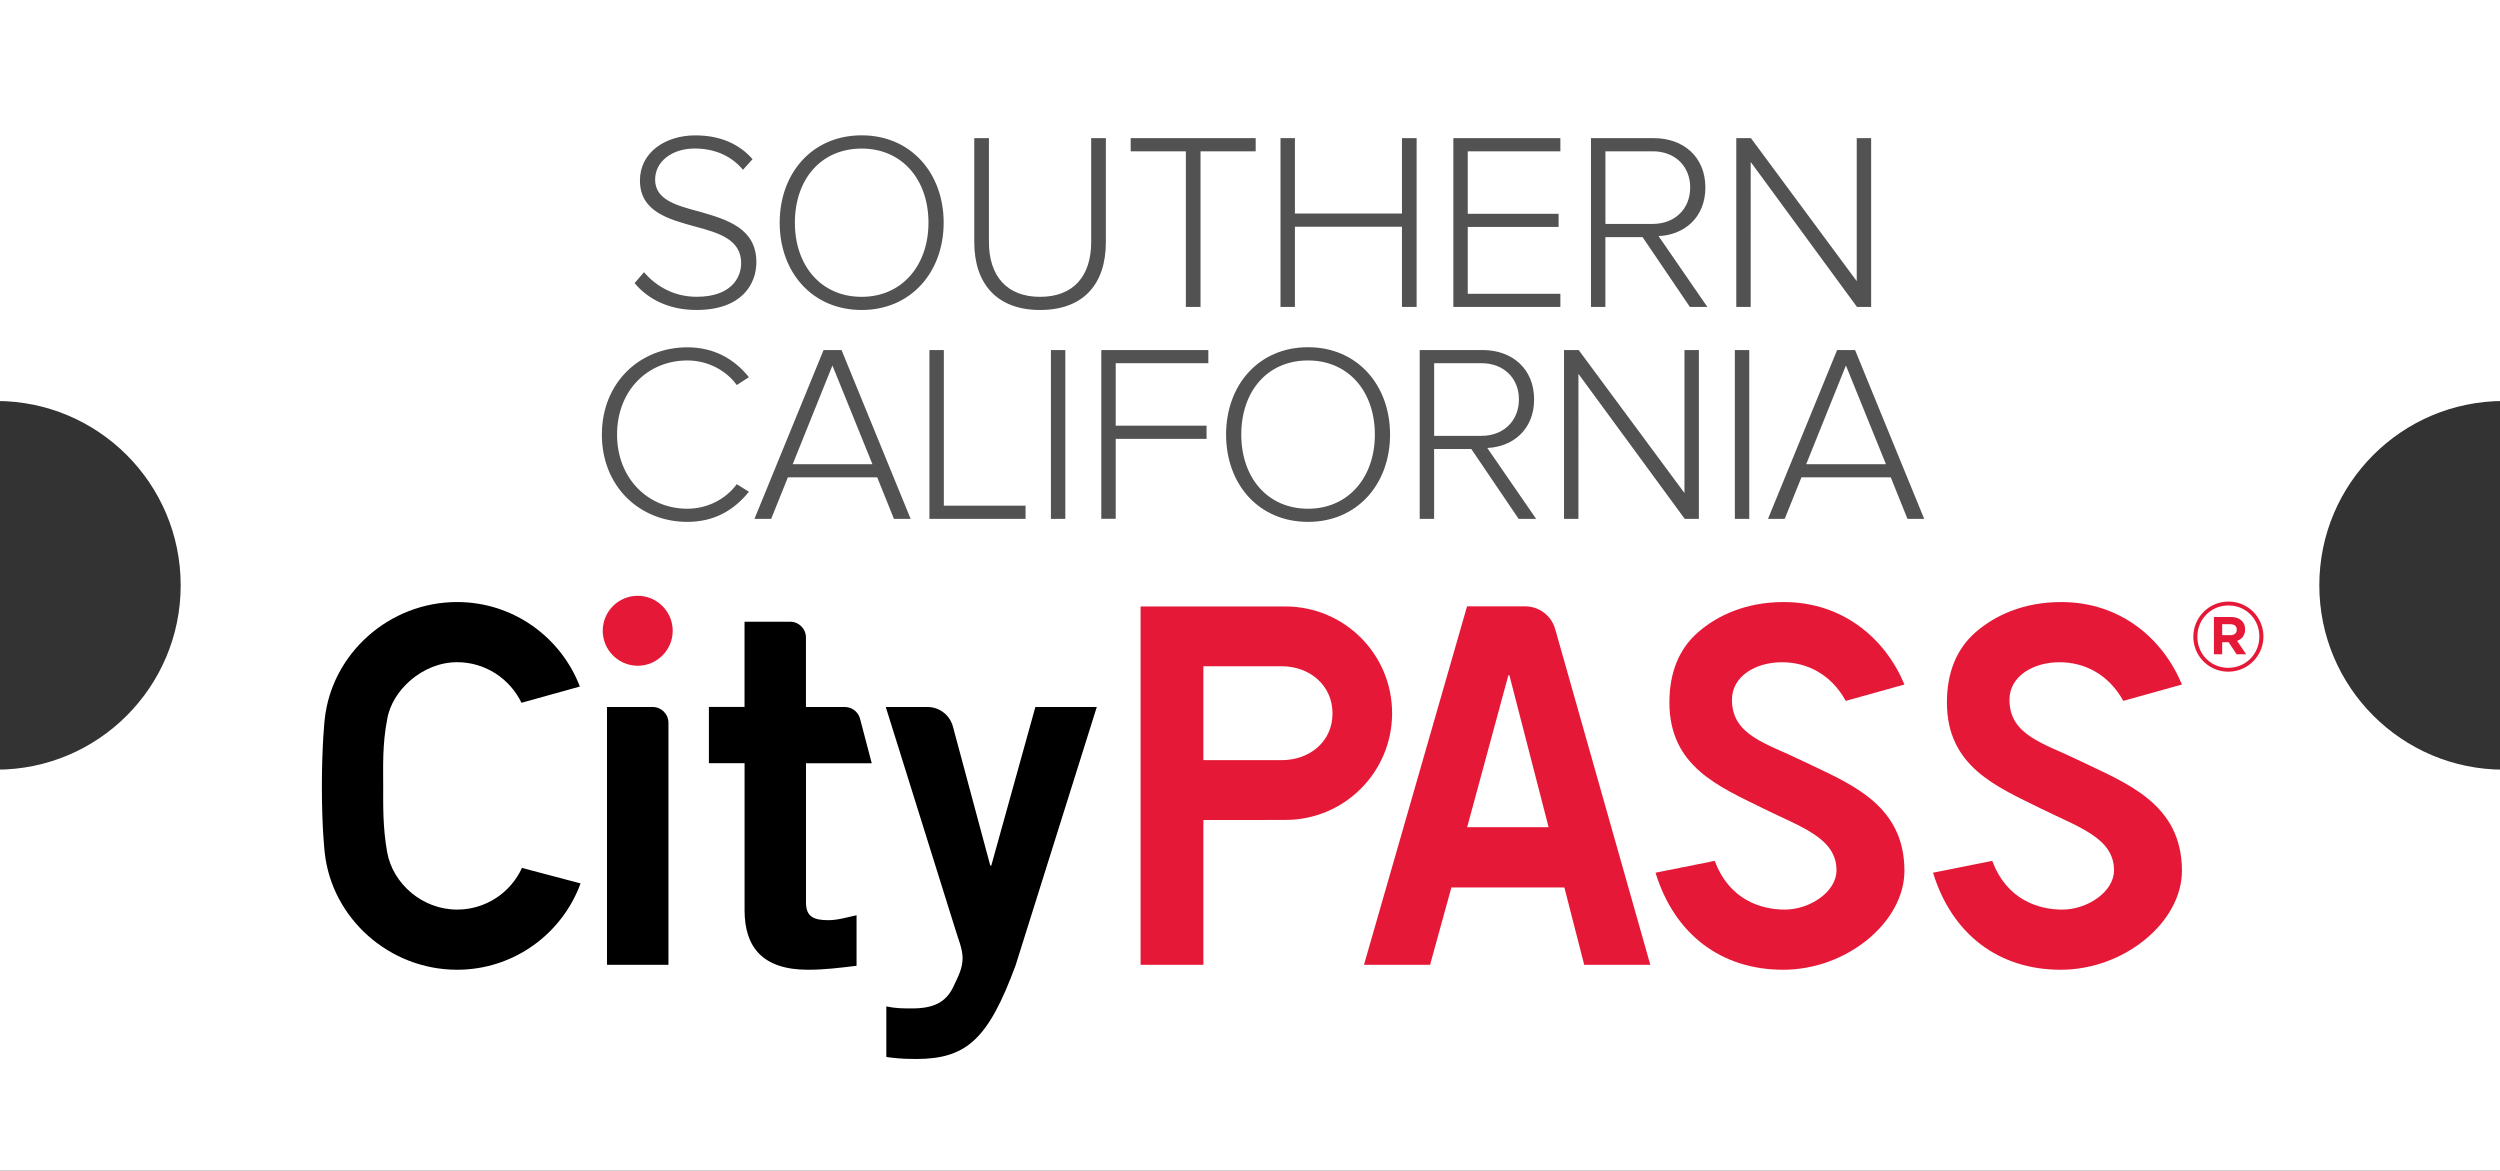
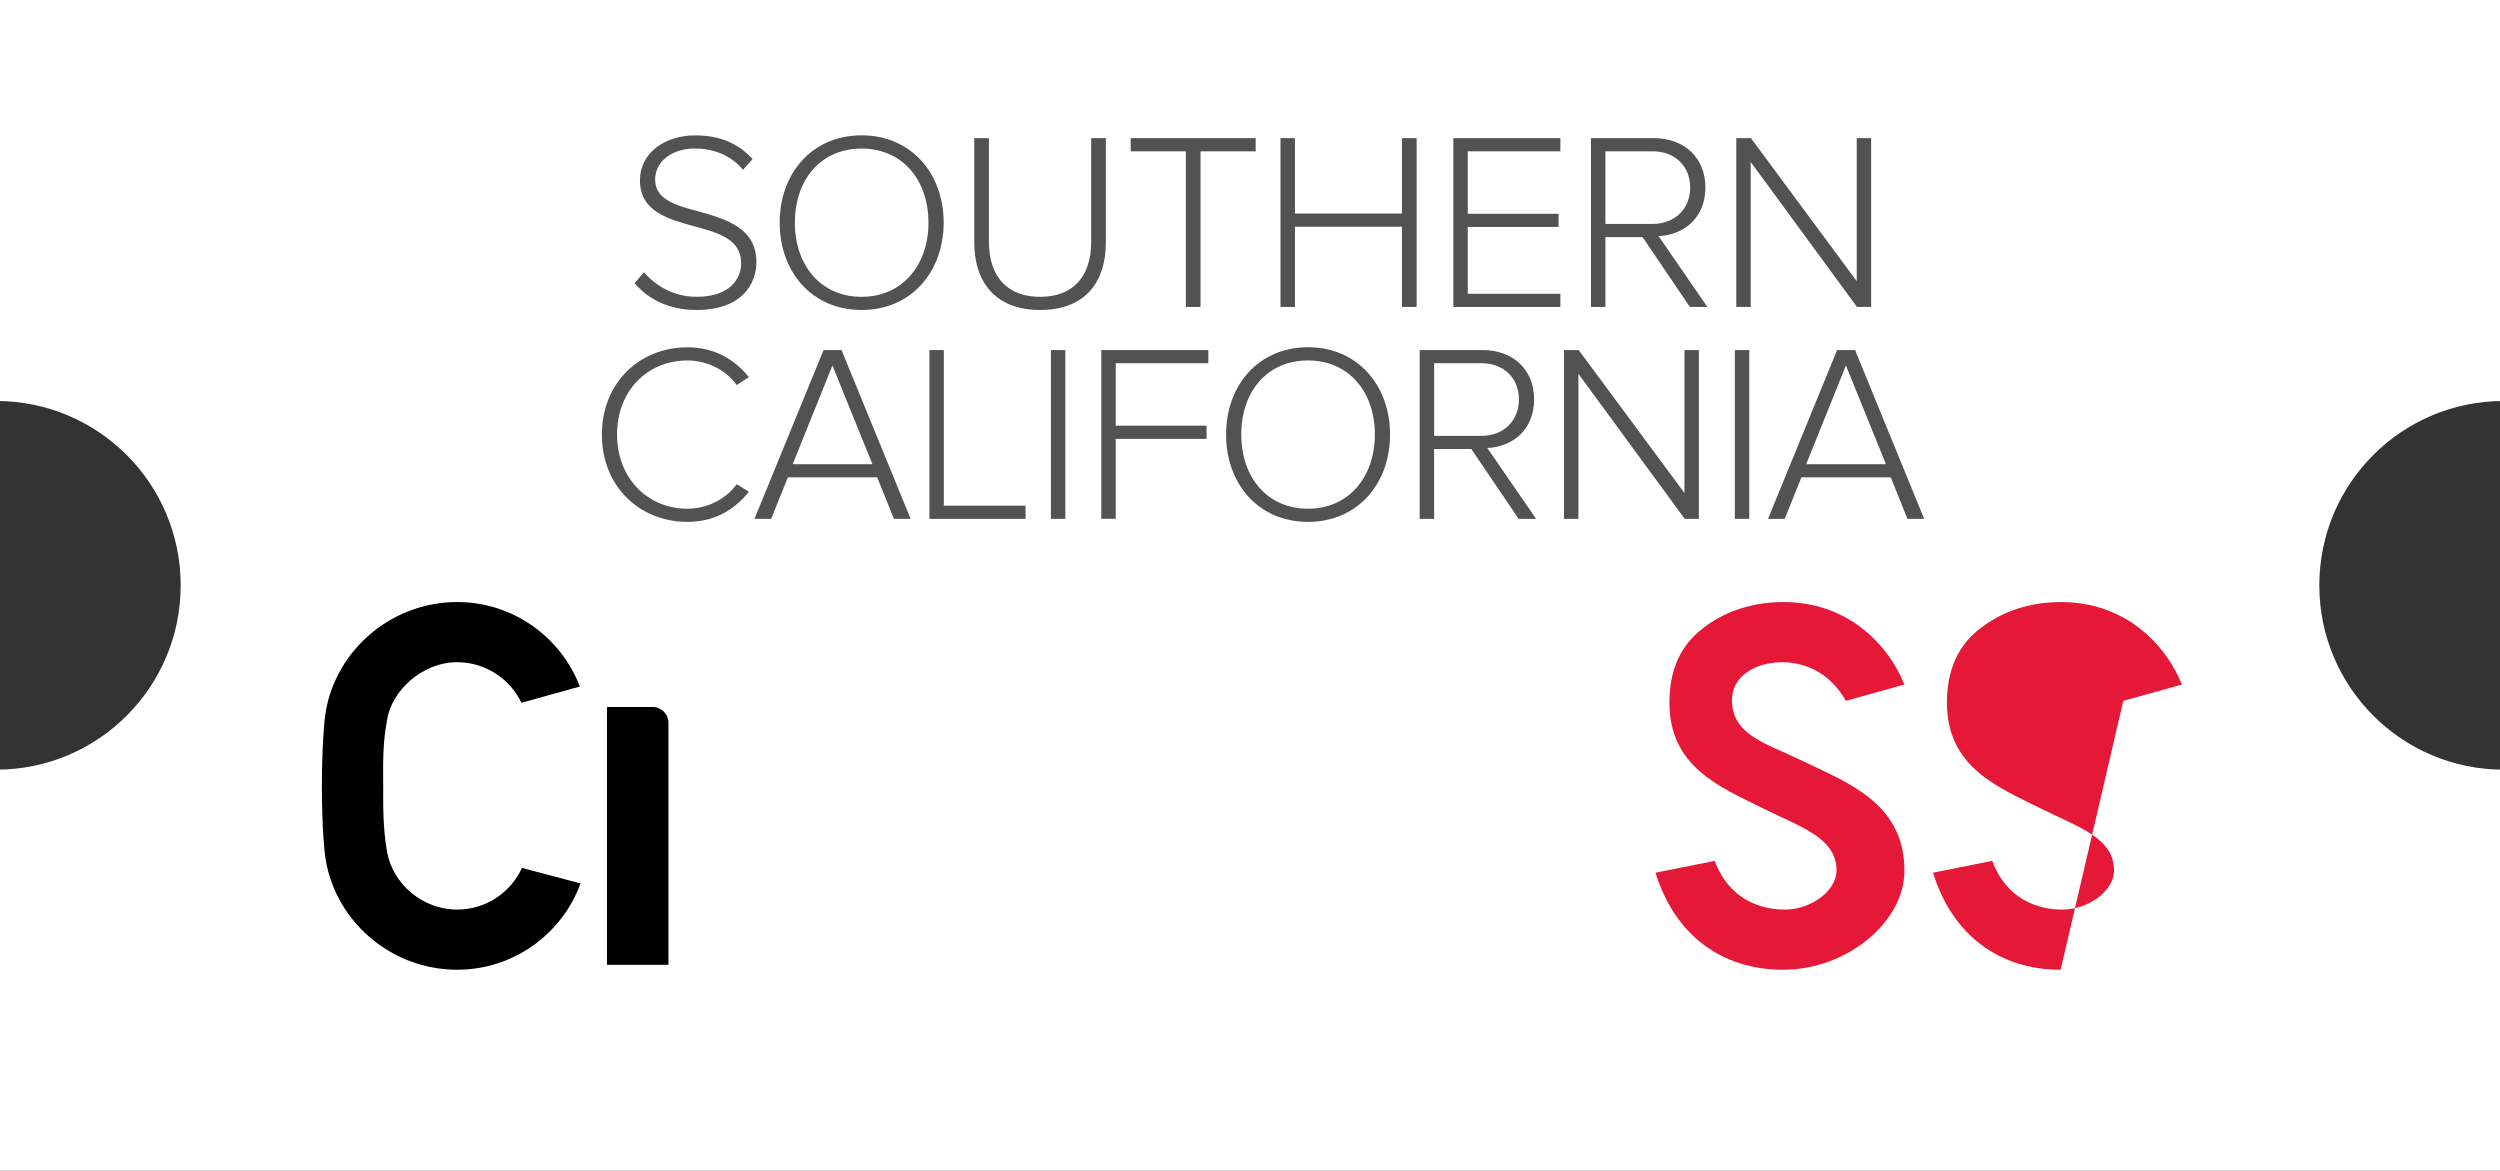
<svg xmlns="http://www.w3.org/2000/svg" xmlns:xlink="http://www.w3.org/1999/xlink" xml:space="preserve" x="0" y="0" version="1.1" viewBox="0 0 576 269.72" enable-background="new 0 0 576 269.72">
  <rect x="0" y="0" width="576" height="269.72" fill="#333333" stroke="none" />
  <defs>
-     <path d="M0 0h576v269.72H0z" fill="#000001" />
-   </defs>
+     </defs>
  <clipPath>
    <use xlink:href="#SVGID_1_" overflow="visible" />
  </clipPath>
  <path d="M534.37 134.86c0-23.46 19.01-42.47 42.47-42.47V0H-.84v92.39c23.45 0 42.47 19.01 42.47 42.47 0 23.45-19.01 42.47-42.47 42.47v92.39h577.67v-92.39c-23.45 0-42.46-19.02-42.46-42.47z" clip-path="url(#SVGID_00000157987037189249073540000016506384058491372679_)" fill="#fff" />
  <path d="M158.38 120.24c6.18 0 10.73-2.68 14.17-6.94l-2.8-1.75c-2.45 3.38-6.7 5.66-11.37 5.66-9.16 0-16.21-7.06-16.21-17.08 0-10.15 7.05-17.08 16.21-17.08 4.66 0 8.92 2.27 11.37 5.66l2.8-1.81c-3.32-4.14-7.99-6.88-14.17-6.88-11.02 0-19.71 8.16-19.71 20.12 0 11.94 8.69 20.1 19.71 20.1zm51.43-.7-15.92-38.89h-4.14l-15.92 38.89h3.85l3.85-9.56h20.58l3.85 9.56h3.85zm-8.8-12.59h-18.37l9.15-22.74 9.22 22.74zm35.28 12.59v-3.03h-18.83V80.65h-3.32v38.89h22.15zm9.16 0V80.65h-3.32v38.89h3.32zm11.61 0v-18.43h20.93v-3.03h-20.93v-14.4h21.34v-3.03h-24.66v38.89h3.32zm44.32.7c11.37 0 18.89-8.75 18.89-20.12 0-11.37-7.52-20.12-18.89-20.12-11.43 0-18.89 8.75-18.89 20.12 0 11.38 7.46 20.12 18.89 20.12zm0-3.03c-9.45 0-15.39-7.29-15.39-17.08 0-9.91 5.95-17.08 15.39-17.08 9.33 0 15.39 7.17 15.39 17.08 0 9.79-6.06 17.08-15.39 17.08zm52.54 2.33-11.25-16.33c5.77-.23 10.79-4.14 10.79-11.19 0-7.11-5.13-11.37-11.84-11.37H327.1v38.89h3.32v-16.09h8.57l10.9 16.09h4.03zm-12.59-19.12h-10.9V83.68h10.9c5.13 0 8.63 3.44 8.63 8.34s-3.5 8.4-8.63 8.4zm50.09 19.12V80.65h-3.32v32.94l-24.37-32.94h-3.38v38.89h3.32V86.13l24.49 33.41h3.26zm11.61 0V80.65h-3.32v38.89h3.32zm40.3 0-15.92-38.89h-4.14l-15.92 38.89h3.85l3.85-9.56h20.58l3.85 9.56h3.85zm-8.81-12.59h-18.37l9.15-22.74 9.22 22.74zM160.45 71.42c10.5 0 13.82-6.01 13.82-11.02 0-7.87-6.88-9.85-13.18-11.66-5.31-1.4-10.15-2.74-10.15-7.35 0-4.2 3.91-7.17 9.1-7.17 4.37 0 8.34 1.52 11.14 4.9l2.21-2.45c-3.03-3.44-7.35-5.48-13.18-5.48-7.05 0-12.77 4.02-12.77 10.38 0 7.17 6.53 8.92 12.65 10.61 5.48 1.46 10.67 2.97 10.67 8.45 0 3.32-2.27 7.75-10.26 7.75-5.54 0-9.62-2.74-12.13-5.66l-2.16 2.51c2.99 3.62 7.83 6.19 14.24 6.19zm38.08 0c11.37 0 18.89-8.75 18.89-20.12 0-11.37-7.52-20.12-18.89-20.12-11.43 0-18.89 8.75-18.89 20.12-.01 11.37 7.46 20.12 18.89 20.12zm0-3.03c-9.45 0-15.39-7.29-15.39-17.08 0-9.91 5.95-17.08 15.39-17.08 9.33 0 15.39 7.17 15.39 17.08 0 9.79-6.07 17.08-15.39 17.08zm41.1 3.03c10.03 0 15.16-6.01 15.16-15.63V31.83h-3.38v23.91c0 7.87-4.08 12.65-11.78 12.65-7.64 0-11.78-4.78-11.78-12.65V31.83h-3.38v23.96c0 9.56 5.19 15.63 15.16 15.63zm36.97-.7V34.86h12.71v-3.03h-28.8v3.03h12.71v35.86h3.38zm49.79 0V31.83h-3.38V49.2h-24.66V31.83h-3.32v38.89h3.32V52.24h24.66v18.48h3.38zm33.12 0v-3.03h-21.34v-15.4h20.93v-3.03h-20.93v-14.4h21.34v-3.03h-24.66v38.89h24.66zm33.87 0-11.25-16.33c5.77-.23 10.79-4.14 10.79-11.19 0-7.11-5.13-11.37-11.84-11.37h-14.52v38.89h3.32V54.63h8.57l10.9 16.09h4.03zm-12.59-19.13h-10.9V34.86h10.9c5.13 0 8.63 3.44 8.63 8.34s-3.5 8.39-8.63 8.39zm50.32 19.13V31.83h-3.32v32.94l-24.37-32.94h-3.38v38.89h3.32V37.31l24.49 33.41h3.26z" fill="#525252" />
-   <path d="M410.83 223.43c-14.3 0-25.05-8.18-29.4-22.36l13.65-2.73c3.36 9.08 10.8 11.23 16.13 11.23 5.79 0 11.92-4.1 11.92-9.05 0-7.47-8.19-9.94-16.86-14.24-10.14-5.03-21.64-9.62-21.64-24.43 0-6.91 2.22-12.35 6.59-16.17 4.55-3.98 11.19-6.97 19.74-6.97 13.68 0 23.46 8.47 27.82 19l-13.51 3.77c-3.39-6.12-8.92-8.9-14.69-8.9-6.22 0-11.54 3.3-11.54 8.65 0 8.2 7.99 10.05 15.79 13.86 10.67 5.2 23.95 9.78 23.95 25.55 0 11.73-13.18 22.79-27.95 22.79zM474.77 223.43c-14.3 0-25.05-8.18-29.4-22.36l13.65-2.73c3.36 9.08 10.79 11.23 16.13 11.23 5.79 0 11.92-4.1 11.92-9.05 0-7.47-8.19-9.94-16.86-14.24-10.14-5.03-21.64-9.62-21.64-24.43 0-6.91 2.22-12.35 6.59-16.17 4.55-3.98 11.19-6.97 19.74-6.97 13.68 0 23.46 8.47 27.82 19l-13.51 3.77c-3.39-6.12-8.92-8.9-14.69-8.9-6.22 0-11.54 3.3-11.54 8.65 0 8.2 7.98 10.05 15.79 13.86 10.67 5.2 23.95 9.78 23.95 25.55 0 11.73-13.18 22.79-27.95 22.79z" fill="#e51937" />
-   <path d="M171.54 162.89v-19.65h10.51c2.01 0 3.64 1.63 3.64 3.65v16h8.95c1.6 0 3.01 1.04 3.48 2.57l2.73 10.39H185.7v32.05c0 3.2 1.6 4.11 5.14 4.11 2.17 0 4.45-.69 6.51-1.14v11.65c-3.88.46-7.3.91-11.19.91-10.5 0-14.61-5.25-14.61-13.71v-33.88h-8.22v-12.96h8.21v.01zM204.21 231.88c2.17.46 3.88.46 5.93.46 4.91 0 7.65-1.37 9.36-4.68 1.37-2.86 2.28-4.57 2.28-6.97 0-2.17-1.14-4.68-1.83-7.08l-15.87-50.72h9.61c2.75 0 5.15 1.85 5.86 4.5l8.61 32.05h.23l10.16-36.55h14.15L234 222.4c-6.28 17.02-11.3 21.59-22.94 21.59-3.42 0-5.14-.23-6.85-.46v-11.65z" fill="#000001" />
-   <path d="M338.01 139.7h13.39c3.21 0 6.04 2.14 6.91 5.23l21.92 77.36H365l-4.57-17.82H334.4l-4.91 17.82h-15.23l23.75-82.59zm18.79 50.89-9.04-35.02h-.23l-9.5 35.02h18.77zM146.93 153.39c-4.44 0-8.06-3.62-8.06-8.06 0-4.45 3.61-8.06 8.06-8.06 4.44 0 8.06 3.62 8.06 8.06s-3.62 8.06-8.06 8.06zM296.17 139.73h-33.38v82.56h14.47v-33.36h14.38v-.02h4.53c13.57 0 24.57-11.01 24.57-24.59s-10.99-24.59-24.57-24.59zm-.91 35.41h-18V153.5h18c6.49 0 11.75 4.38 11.75 10.88 0 6.49-5.26 10.76-11.75 10.76z" fill="#e51937" />
+   <path d="M410.83 223.43c-14.3 0-25.05-8.18-29.4-22.36l13.65-2.73c3.36 9.08 10.8 11.23 16.13 11.23 5.79 0 11.92-4.1 11.92-9.05 0-7.47-8.19-9.94-16.86-14.24-10.14-5.03-21.64-9.62-21.64-24.43 0-6.91 2.22-12.35 6.59-16.17 4.55-3.98 11.19-6.97 19.74-6.97 13.68 0 23.46 8.47 27.82 19l-13.51 3.77c-3.39-6.12-8.92-8.9-14.69-8.9-6.22 0-11.54 3.3-11.54 8.65 0 8.2 7.99 10.05 15.79 13.86 10.67 5.2 23.95 9.78 23.95 25.55 0 11.73-13.18 22.79-27.95 22.79zM474.77 223.43c-14.3 0-25.05-8.18-29.4-22.36l13.65-2.73c3.36 9.08 10.79 11.23 16.13 11.23 5.79 0 11.92-4.1 11.92-9.05 0-7.47-8.19-9.94-16.86-14.24-10.14-5.03-21.64-9.62-21.64-24.43 0-6.91 2.22-12.35 6.59-16.17 4.55-3.98 11.19-6.97 19.74-6.97 13.68 0 23.46 8.47 27.82 19l-13.51 3.77z" fill="#e51937" />
  <path d="M105.32 209.57c-7.97 0-14.8-5.92-16.12-13.22-1.03-5.79-.91-10.9-.91-15.28s-.21-9.55.91-15.28c1.05-6.69 8.14-13.22 16.12-13.22 6.47 0 12.13 3.77 14.83 9.35l13.45-3.74c-4.36-11.38-15.37-19.47-28.28-19.47-15.62 0-28.89 11.84-30.51 27.04 0 0-.65 5.89-.65 15.47 0 9.59.65 15.17.65 15.17 1.63 15.2 14.89 27.04 30.51 27.04 13.07 0 24.2-8.29 28.44-19.89l-13.5-3.57c-2.59 5.66-8.3 9.6-14.94 9.6zM139.85 222.29v-59.4h10.52c2.01 0 3.64 1.63 3.64 3.65v55.75h-14.16z" fill="#000001" />
-   <path d="M513.4 154.75a8.02 8.02 0 0 1-8.05-8.05c0-4.42 3.57-8.09 8.09-8.09 4.53 0 8.05 3.63 8.05 8.05 0 4.41-3.57 8.09-8.09 8.09zm.04-15.25c-4.08 0-7.16 3.23-7.16 7.2s3.05 7.16 7.11 7.16c4.08 0 7.16-3.23 7.16-7.2.01-3.98-3.05-7.16-7.11-7.16zm1.99 8.16 2.09 3.08h-2.21l-1.83-2.77h-1.49v2.77h-1.9v-8.59h3.81c2.05 0 3.37 1.05 3.37 2.83.01 1.41-.75 2.28-1.84 2.68zm-1.59-3.84h-1.85v2.52h1.89c.96 0 1.47-.51 1.47-1.25.01-.85-.57-1.27-1.51-1.27z" fill="#e51937" />
</svg>